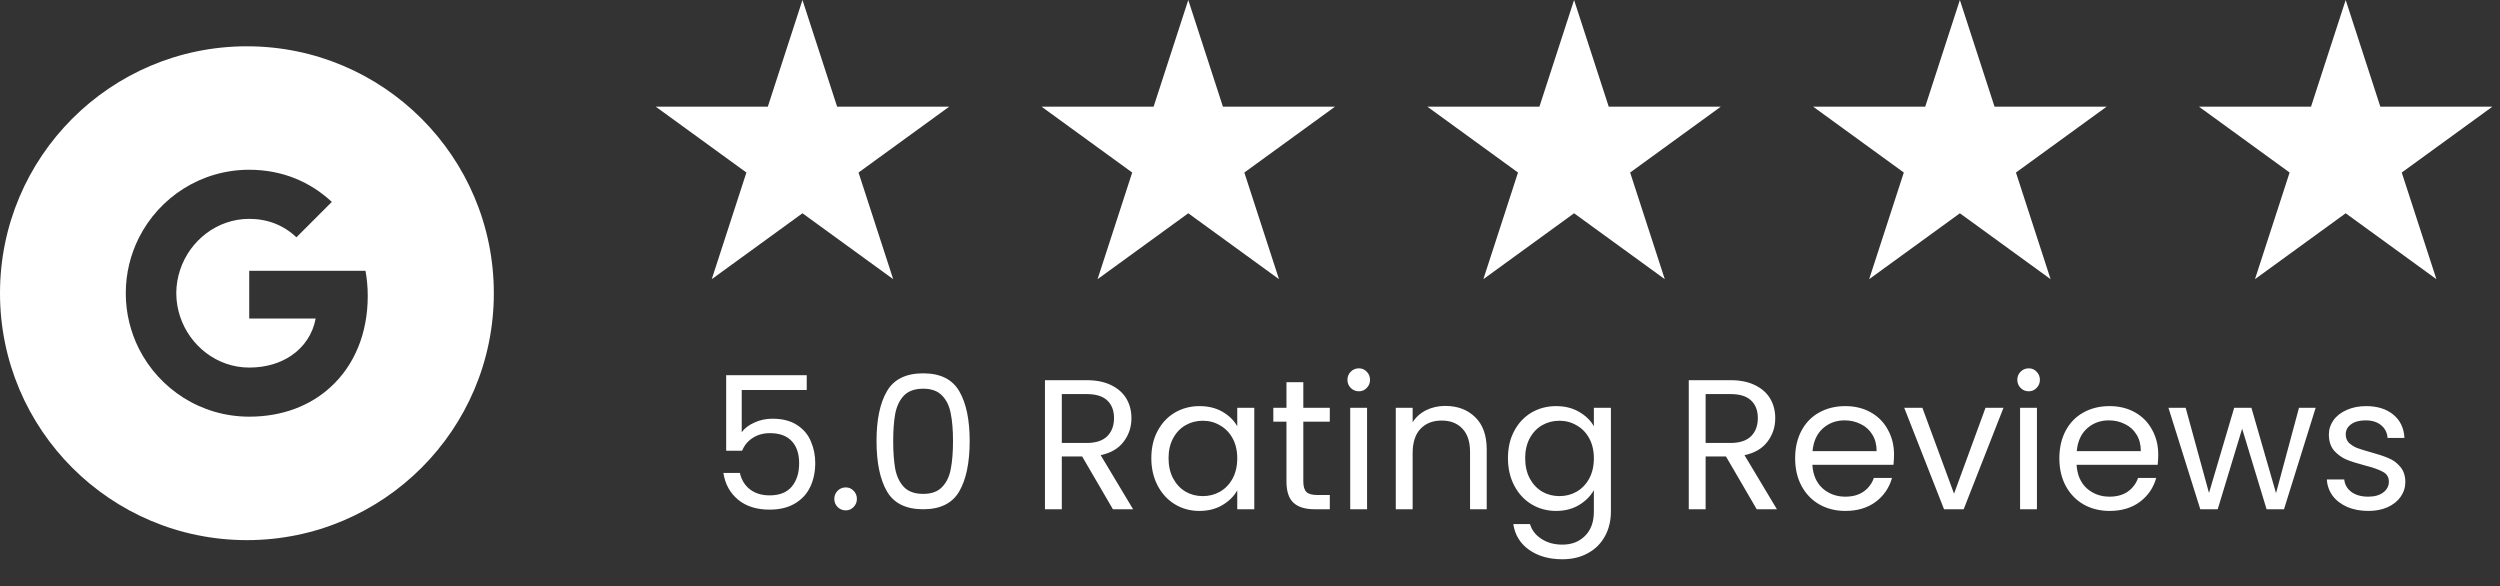
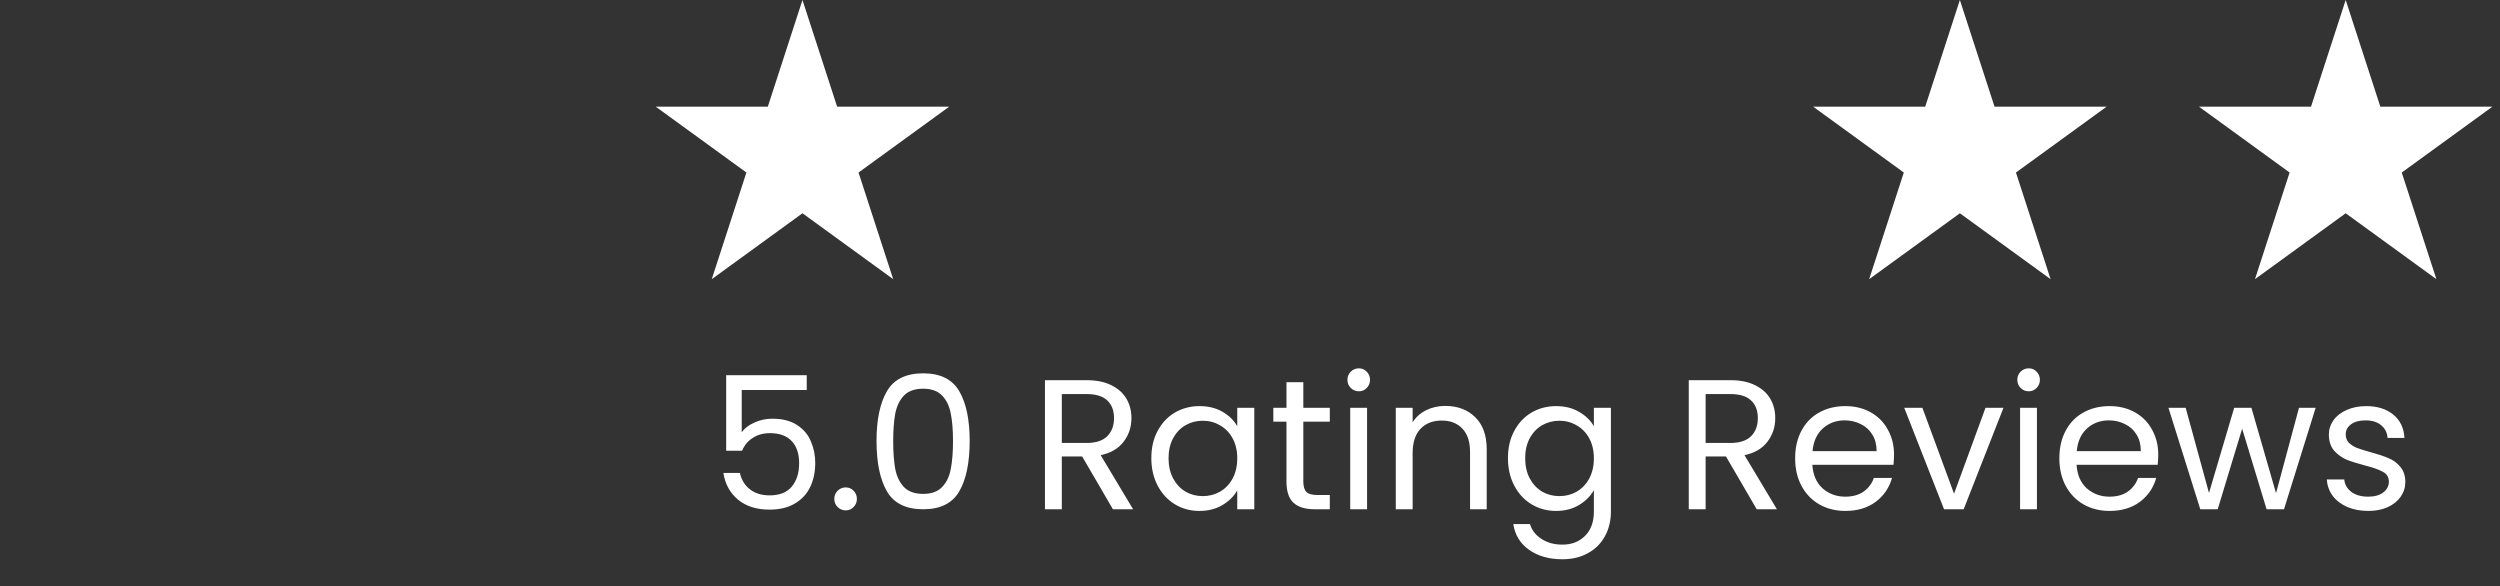
<svg xmlns="http://www.w3.org/2000/svg" width="162" height="38" viewBox="0 0 162 38" fill="none">
  <rect x="0" y="0" width="162" height="38" fill="#333333" stroke="none" />
  <path d="M52.276 25.272H48.064V28.008C48.248 27.752 48.52 27.544 48.88 27.384C49.24 27.216 49.628 27.132 50.044 27.132C50.708 27.132 51.248 27.272 51.664 27.552C52.08 27.824 52.376 28.18 52.552 28.62C52.736 29.052 52.828 29.512 52.828 30C52.828 30.576 52.72 31.092 52.504 31.548C52.288 32.004 51.956 32.364 51.508 32.628C51.068 32.892 50.52 33.024 49.864 33.024C49.024 33.024 48.344 32.808 47.824 32.376C47.304 31.944 46.988 31.368 46.876 30.648H47.944C48.048 31.104 48.268 31.46 48.604 31.716C48.94 31.972 49.364 32.1 49.876 32.1C50.508 32.1 50.984 31.912 51.304 31.536C51.624 31.152 51.784 30.648 51.784 30.024C51.784 29.4 51.624 28.92 51.304 28.584C50.984 28.24 50.512 28.068 49.888 28.068C49.464 28.068 49.092 28.172 48.772 28.38C48.46 28.58 48.232 28.856 48.088 29.208H47.056V24.312H52.276V25.272ZM54.807 33.072C54.599 33.072 54.423 33 54.279 32.856C54.135 32.712 54.063 32.536 54.063 32.328C54.063 32.12 54.135 31.944 54.279 31.8C54.423 31.656 54.599 31.584 54.807 31.584C55.007 31.584 55.175 31.656 55.311 31.8C55.455 31.944 55.527 32.12 55.527 32.328C55.527 32.536 55.455 32.712 55.311 32.856C55.175 33 55.007 33.072 54.807 33.072ZM56.799 28.572C56.799 27.196 57.023 26.124 57.471 25.356C57.919 24.58 58.703 24.192 59.823 24.192C60.935 24.192 61.715 24.58 62.163 25.356C62.611 26.124 62.835 27.196 62.835 28.572C62.835 29.972 62.611 31.06 62.163 31.836C61.715 32.612 60.935 33 59.823 33C58.703 33 57.919 32.612 57.471 31.836C57.023 31.06 56.799 29.972 56.799 28.572ZM61.755 28.572C61.755 27.876 61.707 27.288 61.611 26.808C61.523 26.32 61.335 25.928 61.047 25.632C60.767 25.336 60.359 25.188 59.823 25.188C59.279 25.188 58.863 25.336 58.575 25.632C58.295 25.928 58.107 26.32 58.011 26.808C57.923 27.288 57.879 27.876 57.879 28.572C57.879 29.292 57.923 29.896 58.011 30.384C58.107 30.872 58.295 31.264 58.575 31.56C58.863 31.856 59.279 32.004 59.823 32.004C60.359 32.004 60.767 31.856 61.047 31.56C61.335 31.264 61.523 30.872 61.611 30.384C61.707 29.896 61.755 29.292 61.755 28.572ZM72.117 33L70.125 29.58H68.805V33H67.713V24.636H70.413C71.045 24.636 71.577 24.744 72.009 24.96C72.449 25.176 72.777 25.468 72.993 25.836C73.209 26.204 73.317 26.624 73.317 27.096C73.317 27.672 73.149 28.18 72.813 28.62C72.485 29.06 71.989 29.352 71.325 29.496L73.425 33H72.117ZM68.805 28.704H70.413C71.005 28.704 71.449 28.56 71.745 28.272C72.041 27.976 72.189 27.584 72.189 27.096C72.189 26.6 72.041 26.216 71.745 25.944C71.457 25.672 71.013 25.536 70.413 25.536H68.805V28.704ZM74.606 29.688C74.606 29.016 74.742 28.428 75.014 27.924C75.286 27.412 75.658 27.016 76.13 26.736C76.61 26.456 77.142 26.316 77.726 26.316C78.302 26.316 78.802 26.44 79.226 26.688C79.65 26.936 79.966 27.248 80.174 27.624V26.424H81.278V33H80.174V31.776C79.958 32.16 79.634 32.48 79.202 32.736C78.778 32.984 78.282 33.108 77.714 33.108C77.13 33.108 76.602 32.964 76.13 32.676C75.658 32.388 75.286 31.984 75.014 31.464C74.742 30.944 74.606 30.352 74.606 29.688ZM80.174 29.7C80.174 29.204 80.074 28.772 79.874 28.404C79.674 28.036 79.402 27.756 79.058 27.564C78.722 27.364 78.35 27.264 77.942 27.264C77.534 27.264 77.162 27.36 76.826 27.552C76.49 27.744 76.222 28.024 76.022 28.392C75.822 28.76 75.722 29.192 75.722 29.688C75.722 30.192 75.822 30.632 76.022 31.008C76.222 31.376 76.49 31.66 76.826 31.86C77.162 32.052 77.534 32.148 77.942 32.148C78.35 32.148 78.722 32.052 79.058 31.86C79.402 31.66 79.674 31.376 79.874 31.008C80.074 30.632 80.174 30.196 80.174 29.7ZM84.455 27.324V31.2C84.455 31.52 84.523 31.748 84.659 31.884C84.795 32.012 85.031 32.076 85.367 32.076H86.171V33H85.187C84.579 33 84.123 32.86 83.819 32.58C83.515 32.3 83.363 31.84 83.363 31.2V27.324H82.511V26.424H83.363V24.768H84.455V26.424H86.171V27.324H84.455ZM88.058 25.356C87.85 25.356 87.674 25.284 87.53 25.14C87.386 24.996 87.314 24.82 87.314 24.612C87.314 24.404 87.386 24.228 87.53 24.084C87.674 23.94 87.85 23.868 88.058 23.868C88.258 23.868 88.426 23.94 88.562 24.084C88.706 24.228 88.778 24.404 88.778 24.612C88.778 24.82 88.706 24.996 88.562 25.14C88.426 25.284 88.258 25.356 88.058 25.356ZM88.586 26.424V33H87.494V26.424H88.586ZM93.651 26.304C94.451 26.304 95.099 26.548 95.595 27.036C96.091 27.516 96.339 28.212 96.339 29.124V33H95.259V29.28C95.259 28.624 95.095 28.124 94.767 27.78C94.439 27.428 93.991 27.252 93.423 27.252C92.847 27.252 92.387 27.432 92.043 27.792C91.707 28.152 91.539 28.676 91.539 29.364V33H90.447V26.424H91.539V27.36C91.755 27.024 92.047 26.764 92.415 26.58C92.791 26.396 93.203 26.304 93.651 26.304ZM100.835 26.316C101.403 26.316 101.899 26.44 102.323 26.688C102.755 26.936 103.075 27.248 103.283 27.624V26.424H104.387V33.144C104.387 33.744 104.259 34.276 104.003 34.74C103.747 35.212 103.379 35.58 102.899 35.844C102.427 36.108 101.875 36.24 101.243 36.24C100.379 36.24 99.659 36.036 99.083 35.628C98.507 35.22 98.167 34.664 98.063 33.96H99.143C99.263 34.36 99.511 34.68 99.887 34.92C100.263 35.168 100.715 35.292 101.243 35.292C101.843 35.292 102.331 35.104 102.707 34.728C103.091 34.352 103.283 33.824 103.283 33.144V31.764C103.067 32.148 102.747 32.468 102.323 32.724C101.899 32.98 101.403 33.108 100.835 33.108C100.251 33.108 99.719 32.964 99.239 32.676C98.767 32.388 98.395 31.984 98.123 31.464C97.851 30.944 97.715 30.352 97.715 29.688C97.715 29.016 97.851 28.428 98.123 27.924C98.395 27.412 98.767 27.016 99.239 26.736C99.719 26.456 100.251 26.316 100.835 26.316ZM103.283 29.7C103.283 29.204 103.183 28.772 102.983 28.404C102.783 28.036 102.511 27.756 102.167 27.564C101.831 27.364 101.459 27.264 101.051 27.264C100.643 27.264 100.271 27.36 99.935 27.552C99.599 27.744 99.331 28.024 99.131 28.392C98.931 28.76 98.831 29.192 98.831 29.688C98.831 30.192 98.931 30.632 99.131 31.008C99.331 31.376 99.599 31.66 99.935 31.86C100.271 32.052 100.643 32.148 101.051 32.148C101.459 32.148 101.831 32.052 102.167 31.86C102.511 31.66 102.783 31.376 102.983 31.008C103.183 30.632 103.283 30.196 103.283 29.7ZM113.836 33L111.844 29.58H110.524V33H109.432V24.636H112.132C112.764 24.636 113.296 24.744 113.728 24.96C114.168 25.176 114.496 25.468 114.712 25.836C114.928 26.204 115.036 26.624 115.036 27.096C115.036 27.672 114.868 28.18 114.532 28.62C114.204 29.06 113.708 29.352 113.044 29.496L115.144 33H113.836ZM110.524 28.704H112.132C112.724 28.704 113.168 28.56 113.464 28.272C113.76 27.976 113.908 27.584 113.908 27.096C113.908 26.6 113.76 26.216 113.464 25.944C113.176 25.672 112.732 25.536 112.132 25.536H110.524V28.704ZM122.733 29.46C122.733 29.668 122.721 29.888 122.697 30.12H117.441C117.481 30.768 117.701 31.276 118.101 31.644C118.509 32.004 119.001 32.184 119.577 32.184C120.049 32.184 120.441 32.076 120.753 31.86C121.073 31.636 121.297 31.34 121.425 30.972H122.601C122.425 31.604 122.073 32.12 121.545 32.52C121.017 32.912 120.361 33.108 119.577 33.108C118.953 33.108 118.393 32.968 117.897 32.688C117.409 32.408 117.025 32.012 116.745 31.5C116.465 30.98 116.325 30.38 116.325 29.7C116.325 29.02 116.461 28.424 116.733 27.912C117.005 27.4 117.385 27.008 117.873 26.736C118.369 26.456 118.937 26.316 119.577 26.316C120.201 26.316 120.753 26.452 121.233 26.724C121.713 26.996 122.081 27.372 122.337 27.852C122.601 28.324 122.733 28.86 122.733 29.46ZM121.605 29.232C121.605 28.816 121.513 28.46 121.329 28.164C121.145 27.86 120.893 27.632 120.573 27.48C120.261 27.32 119.913 27.24 119.529 27.24C118.977 27.24 118.505 27.416 118.113 27.768C117.729 28.12 117.509 28.608 117.453 29.232H121.605ZM126.622 31.992L128.662 26.424H129.826L127.246 33H125.974L123.394 26.424H124.57L126.622 31.992ZM131.465 25.356C131.257 25.356 131.081 25.284 130.937 25.14C130.793 24.996 130.721 24.82 130.721 24.612C130.721 24.404 130.793 24.228 130.937 24.084C131.081 23.94 131.257 23.868 131.465 23.868C131.665 23.868 131.833 23.94 131.969 24.084C132.113 24.228 132.185 24.404 132.185 24.612C132.185 24.82 132.113 24.996 131.969 25.14C131.833 25.284 131.665 25.356 131.465 25.356ZM131.993 26.424V33H130.901V26.424H131.993ZM139.854 29.46C139.854 29.668 139.842 29.888 139.818 30.12H134.562C134.602 30.768 134.822 31.276 135.222 31.644C135.63 32.004 136.122 32.184 136.698 32.184C137.17 32.184 137.562 32.076 137.874 31.86C138.194 31.636 138.418 31.34 138.546 30.972H139.722C139.546 31.604 139.194 32.12 138.666 32.52C138.138 32.912 137.482 33.108 136.698 33.108C136.074 33.108 135.514 32.968 135.018 32.688C134.53 32.408 134.146 32.012 133.866 31.5C133.586 30.98 133.446 30.38 133.446 29.7C133.446 29.02 133.582 28.424 133.854 27.912C134.126 27.4 134.506 27.008 134.994 26.736C135.49 26.456 136.058 26.316 136.698 26.316C137.322 26.316 137.874 26.452 138.354 26.724C138.834 26.996 139.202 27.372 139.458 27.852C139.722 28.324 139.854 28.86 139.854 29.46ZM138.726 29.232C138.726 28.816 138.634 28.46 138.45 28.164C138.266 27.86 138.014 27.632 137.694 27.48C137.382 27.32 137.034 27.24 136.65 27.24C136.098 27.24 135.626 27.416 135.234 27.768C134.85 28.12 134.63 28.608 134.574 29.232H138.726ZM150.055 26.424L148.003 33H146.875L145.291 27.78L143.707 33H142.579L140.515 26.424H141.631L143.143 31.944L144.775 26.424H145.891L147.487 31.956L148.975 26.424H150.055ZM153.467 33.108C152.963 33.108 152.511 33.024 152.111 32.856C151.711 32.68 151.395 32.44 151.163 32.136C150.931 31.824 150.803 31.468 150.779 31.068H151.907C151.939 31.396 152.091 31.664 152.363 31.872C152.643 32.08 153.007 32.184 153.455 32.184C153.871 32.184 154.199 32.092 154.439 31.908C154.679 31.724 154.799 31.492 154.799 31.212C154.799 30.924 154.671 30.712 154.415 30.576C154.159 30.432 153.763 30.292 153.227 30.156C152.739 30.028 152.339 29.9 152.027 29.772C151.723 29.636 151.459 29.44 151.235 29.184C151.019 28.92 150.911 28.576 150.911 28.152C150.911 27.816 151.011 27.508 151.211 27.228C151.411 26.948 151.695 26.728 152.063 26.568C152.431 26.4 152.851 26.316 153.323 26.316C154.051 26.316 154.639 26.5 155.087 26.868C155.535 27.236 155.775 27.74 155.807 28.38H154.715C154.691 28.036 154.551 27.76 154.295 27.552C154.047 27.344 153.711 27.24 153.287 27.24C152.895 27.24 152.583 27.324 152.351 27.492C152.119 27.66 152.003 27.88 152.003 28.152C152.003 28.368 152.071 28.548 152.207 28.692C152.351 28.828 152.527 28.94 152.735 29.028C152.951 29.108 153.247 29.2 153.623 29.304C154.095 29.432 154.479 29.56 154.775 29.688C155.071 29.808 155.323 29.992 155.531 30.24C155.747 30.488 155.859 30.812 155.867 31.212C155.867 31.572 155.767 31.896 155.567 32.184C155.367 32.472 155.083 32.7 154.715 32.868C154.355 33.028 153.939 33.108 153.467 33.108Z" fill="white" />
  <path d="M52 0L54.245 6.91H61.511L55.633 11.18L57.878 18.09L52 13.82L46.122 18.09L48.367 11.18L42.489 6.91H49.755L52 0Z" fill="white" />
-   <path d="M77 0L79.245 6.91H86.511L80.633 11.18L82.878 18.09L77 13.82L71.122 18.09L73.367 11.18L67.489 6.91H74.755L77 0Z" fill="white" />
-   <path d="M102 0L104.245 6.91H111.511L105.633 11.18L107.878 18.09L102 13.82L96.122 18.09L98.367 11.18L92.489 6.91H99.755L102 0Z" fill="white" />
  <path d="M127 0L129.245 6.91H136.511L130.633 11.18L132.878 18.09L127 13.82L121.122 18.09L123.367 11.18L117.489 6.91H124.755L127 0Z" fill="white" />
  <path d="M152 0L154.245 6.91H161.511L155.633 11.18L157.878 18.09L152 13.82L146.122 18.09L148.367 11.18L142.489 6.91H149.755L152 0Z" fill="white" />
-   <path fill-rule="evenodd" clip-rule="evenodd" d="M16 3C24.837 3 32 10.163 32 19C32 27.837 24.837 35 16 35C7.163 35 0 27.837 0 19C0 10.163 7.163 3 16 3ZM19.208 15.378C18.379 14.585 17.324 14.182 16.15 14.182C14.066 14.182 12.303 15.589 11.674 17.48C11.514 17.96 11.423 18.473 11.423 19C11.423 19.527 11.513 20.04 11.673 20.52C12.302 22.411 14.066 23.818 16.15 23.818C17.226 23.818 18.143 23.535 18.859 23.055C19.706 22.487 20.27 21.64 20.455 20.64H16.15V17.546H23.684C23.779 18.069 23.83 18.615 23.83 19.182C23.83 21.618 22.957 23.669 21.445 25.062C20.121 26.284 18.31 27 16.15 27C13.022 27 10.317 25.207 9 22.593C8.459 21.513 8.15 20.291 8.15 19C8.15 17.709 8.459 16.487 9.001 15.407C10.317 12.793 13.022 11 16.15 11C18.306 11 20.117 11.793 21.502 13.084L19.208 15.378Z" fill="white" />
</svg>